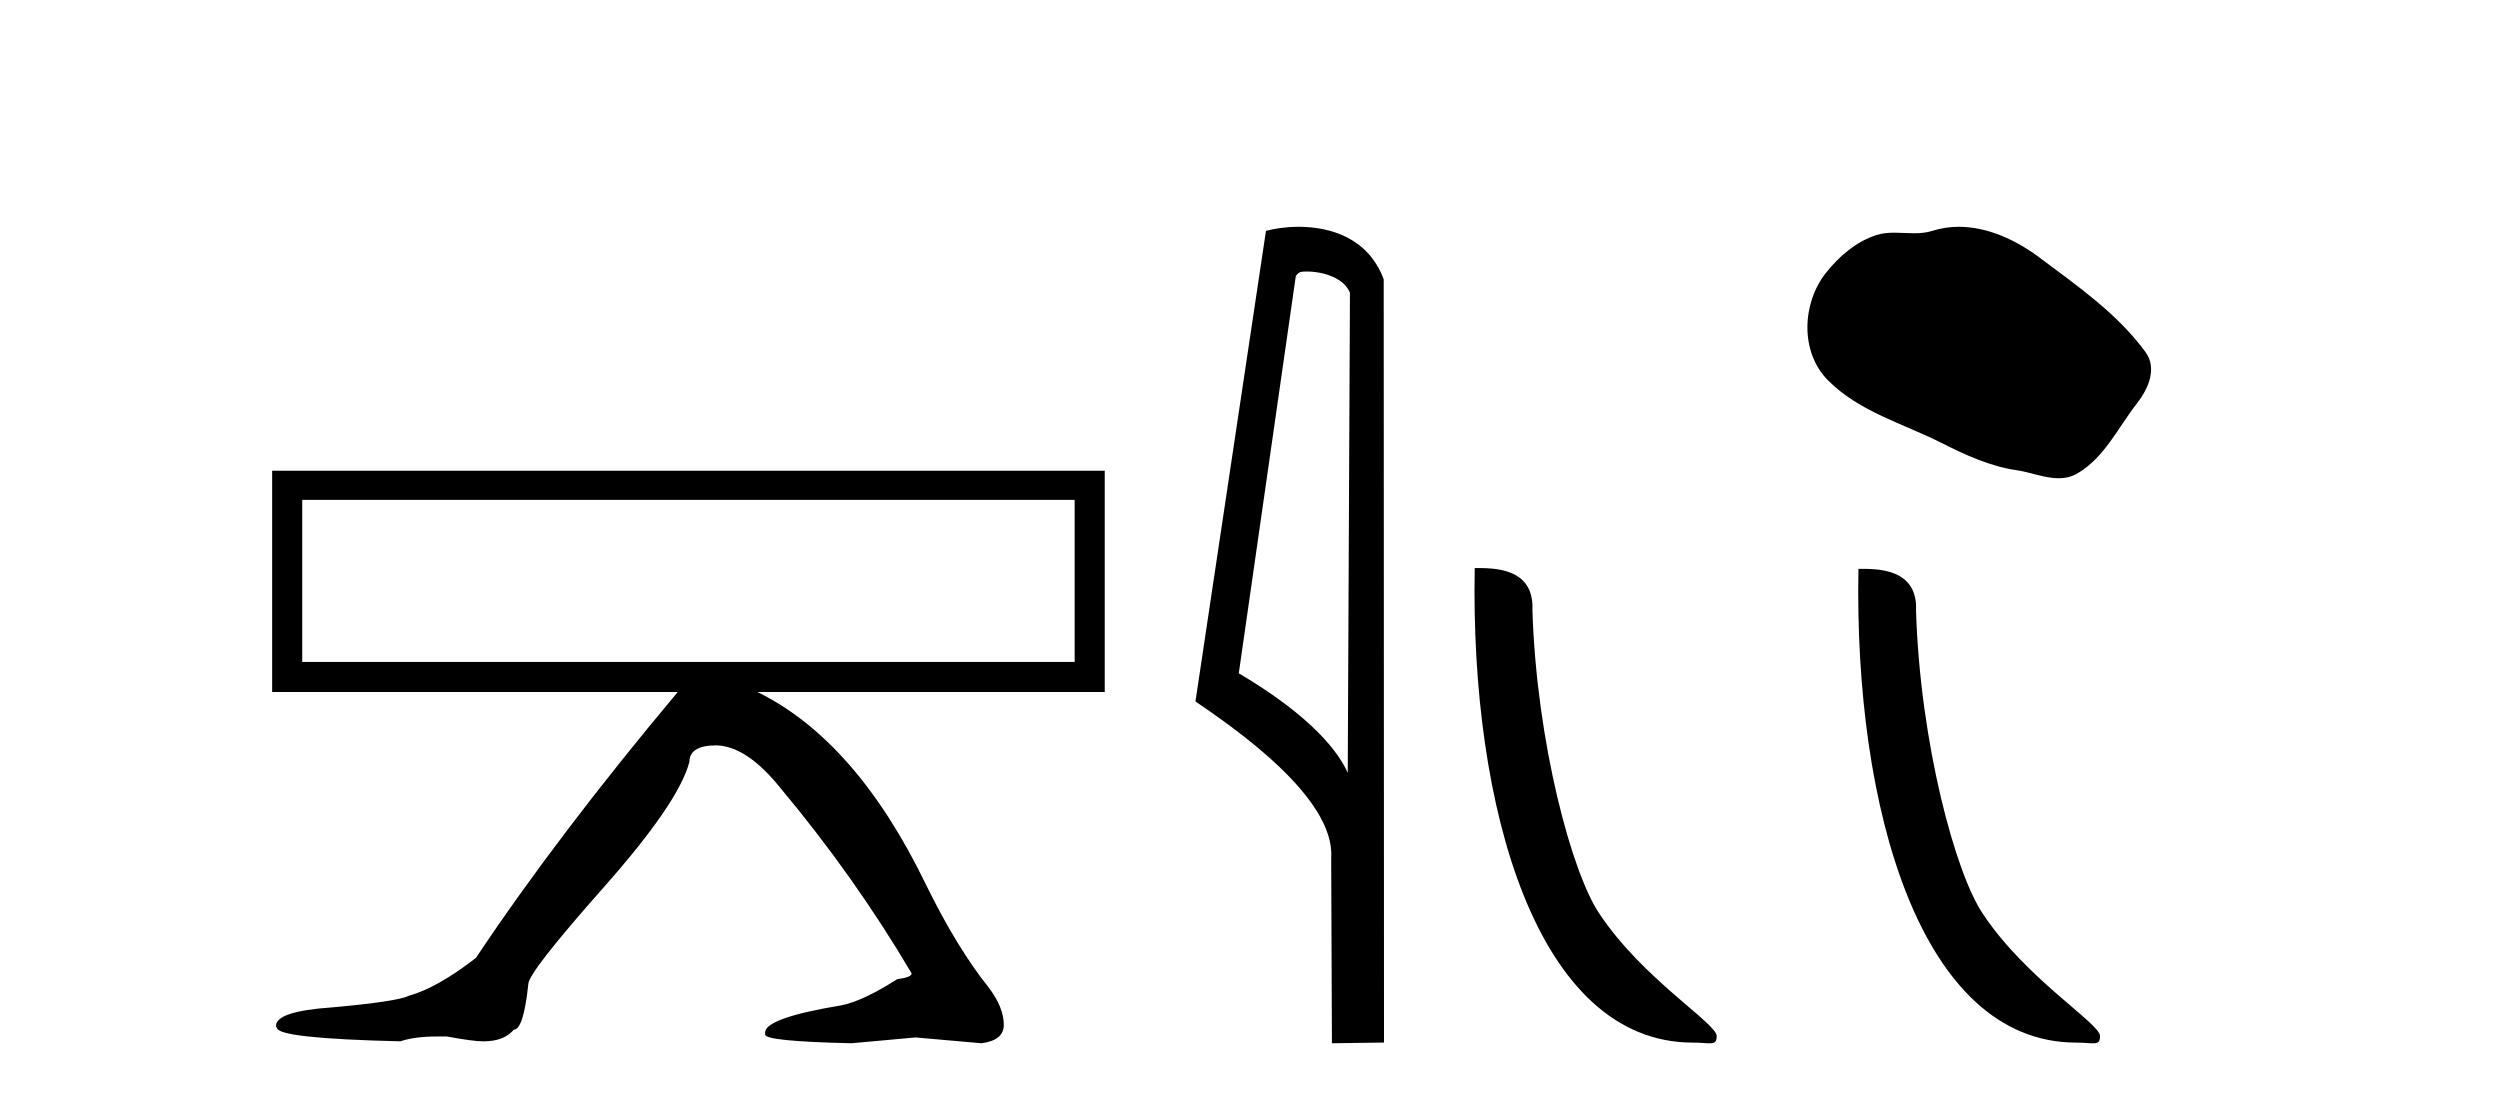
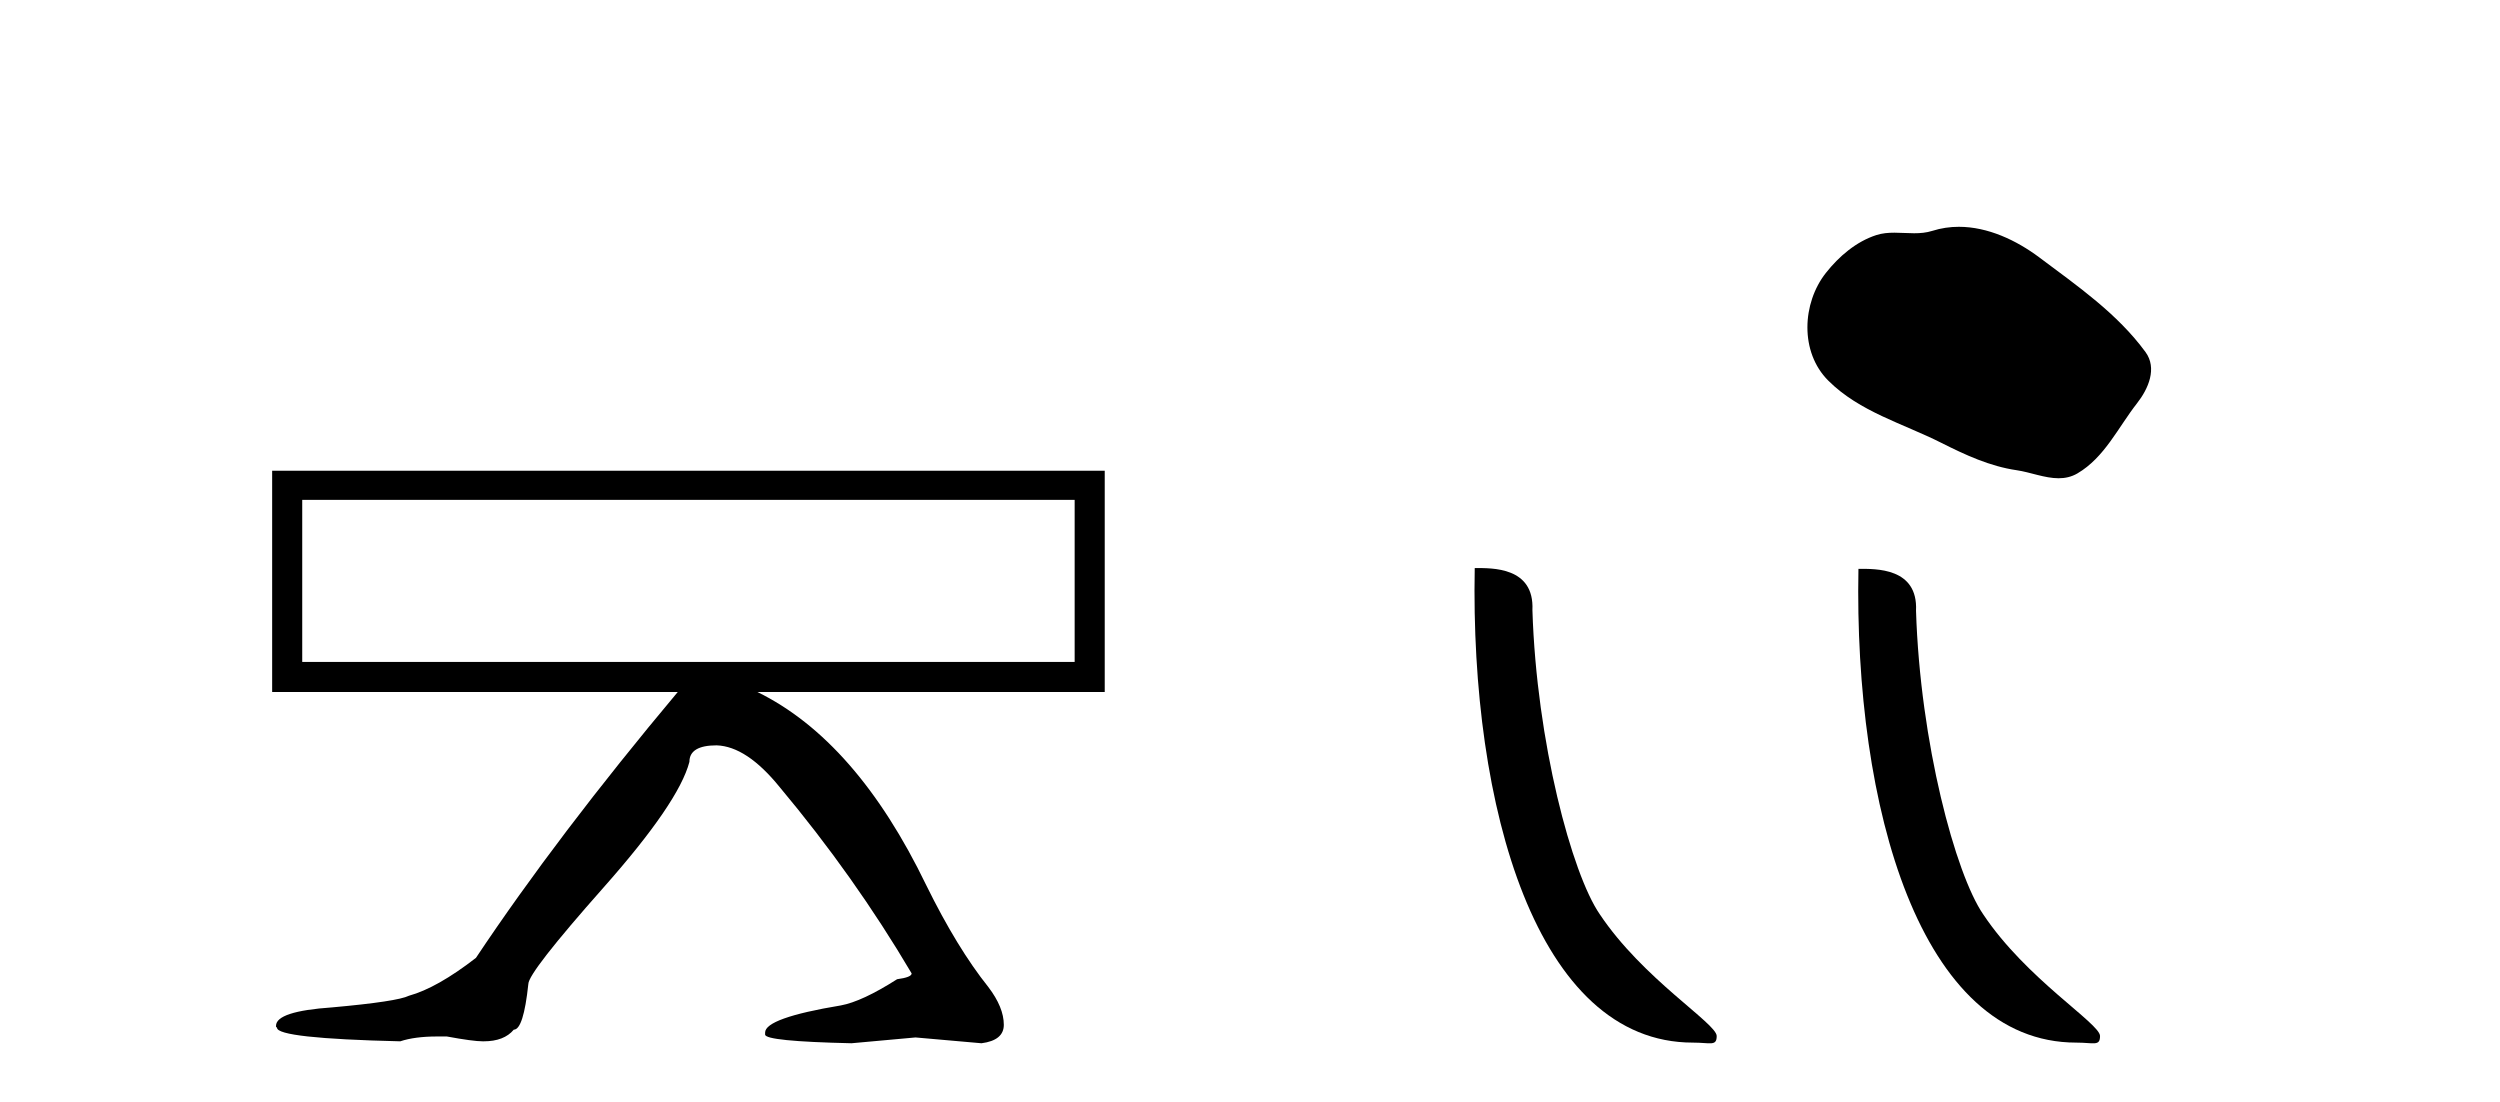
<svg xmlns="http://www.w3.org/2000/svg" width="93.0" height="41.0">
  <path d="M 39.977 18.595 L 39.977 24.623 L 11.243 24.623 L 11.243 18.595 ZM 10.124 17.511 L 10.124 25.742 L 25.213 25.742 C 22.229 29.303 19.726 32.601 17.705 35.633 C 16.742 36.379 15.912 36.848 15.214 37.041 C 14.925 37.185 13.974 37.329 12.362 37.474 C 10.966 37.57 10.268 37.799 10.268 38.16 L 10.268 38.196 L 10.305 38.232 C 10.305 38.496 11.833 38.665 14.889 38.737 C 15.25 38.617 15.707 38.557 16.261 38.557 L 16.622 38.557 C 17.271 38.677 17.717 38.737 17.957 38.737 L 17.994 38.737 C 18.499 38.737 18.872 38.593 19.113 38.304 C 19.353 38.304 19.534 37.738 19.654 36.607 C 19.654 36.318 20.587 35.121 22.452 33.015 C 24.317 30.91 25.382 29.352 25.646 28.341 C 25.646 27.932 25.984 27.727 26.657 27.727 C 27.403 27.751 28.185 28.269 29.004 29.28 C 30.857 31.494 32.493 33.804 33.913 36.211 C 33.913 36.307 33.733 36.379 33.372 36.427 C 32.505 36.98 31.807 37.305 31.278 37.402 C 29.401 37.714 28.462 38.051 28.462 38.412 L 28.462 38.485 C 28.462 38.653 29.533 38.761 31.675 38.809 L 34.057 38.593 L 36.512 38.809 C 37.066 38.737 37.342 38.508 37.342 38.123 C 37.342 37.69 37.15 37.221 36.765 36.716 C 35.995 35.753 35.224 34.49 34.454 32.925 C 32.722 29.339 30.628 26.945 28.174 25.742 L 41.096 25.742 L 41.096 17.511 Z" style="fill:#000000;stroke:none" />
-   <path d="M 48.606 10.1 C 49.231 10.1 49.995 10.34 50.218 10.89 L 50.136 28.751 L 50.136 28.751 C 49.82 28.034 48.878 26.699 46.083 25.046 L 48.205 10.263 C 48.305 10.157 48.302 10.1 48.606 10.1 ZM 50.136 28.751 L 50.136 28.751 C 50.136 28.751 50.136 28.751 50.136 28.751 L 50.136 28.751 L 50.136 28.751 ZM 48.309 8.437 C 47.831 8.437 47.4 8.505 47.094 8.588 L 44.471 26.094 C 45.859 27.044 49.672 29.648 49.52 31.91 L 49.548 38.809 L 51.485 38.783 L 51.474 10.393 C 50.898 8.837 49.467 8.437 48.309 8.437 Z" style="fill:#000000;stroke:none" />
  <path d="M 62.976 38.785 C 63.63 38.785 63.861 38.932 63.861 38.539 C 63.861 38.071 61.115 36.418 59.507 34.004 C 58.476 32.504 57.159 27.607 57.006 22.695 C 57.082 21.083 55.501 21.132 54.86 21.132 C 54.689 30.016 57.164 38.785 62.976 38.785 Z" style="fill:#000000;stroke:none" />
  <path d="M 72.871 8.437 C 72.54 8.437 72.209 8.484 71.882 8.588 C 71.661 8.658 71.435 8.677 71.206 8.677 C 70.963 8.677 70.717 8.656 70.474 8.656 C 70.246 8.656 70.02 8.674 69.802 8.744 C 69.052 8.986 68.408 9.537 67.922 10.154 C 67.037 11.276 66.947 13.097 68.012 14.159 C 69.174 15.32 70.795 15.755 72.218 16.474 C 73.109 16.923 74.024 17.347 75.02 17.492 C 75.527 17.566 76.063 17.791 76.581 17.791 C 76.819 17.791 77.054 17.743 77.28 17.611 C 78.291 17.019 78.798 15.894 79.498 15.001 C 79.921 14.462 80.253 13.699 79.813 13.097 C 78.766 11.665 77.274 10.634 75.864 9.577 C 75.006 8.935 73.945 8.437 72.871 8.437 Z" style="fill:#000000;stroke:none" />
  <path d="M 77.237 38.785 C 77.89 38.785 78.121 38.932 78.121 38.539 C 78.121 38.072 75.379 36.422 73.774 34.011 C 72.744 32.514 71.429 27.625 71.276 22.72 C 71.353 21.111 69.774 21.161 69.134 21.161 C 68.964 30.03 71.434 38.785 77.237 38.785 Z" style="fill:#000000;stroke:none" />
</svg>